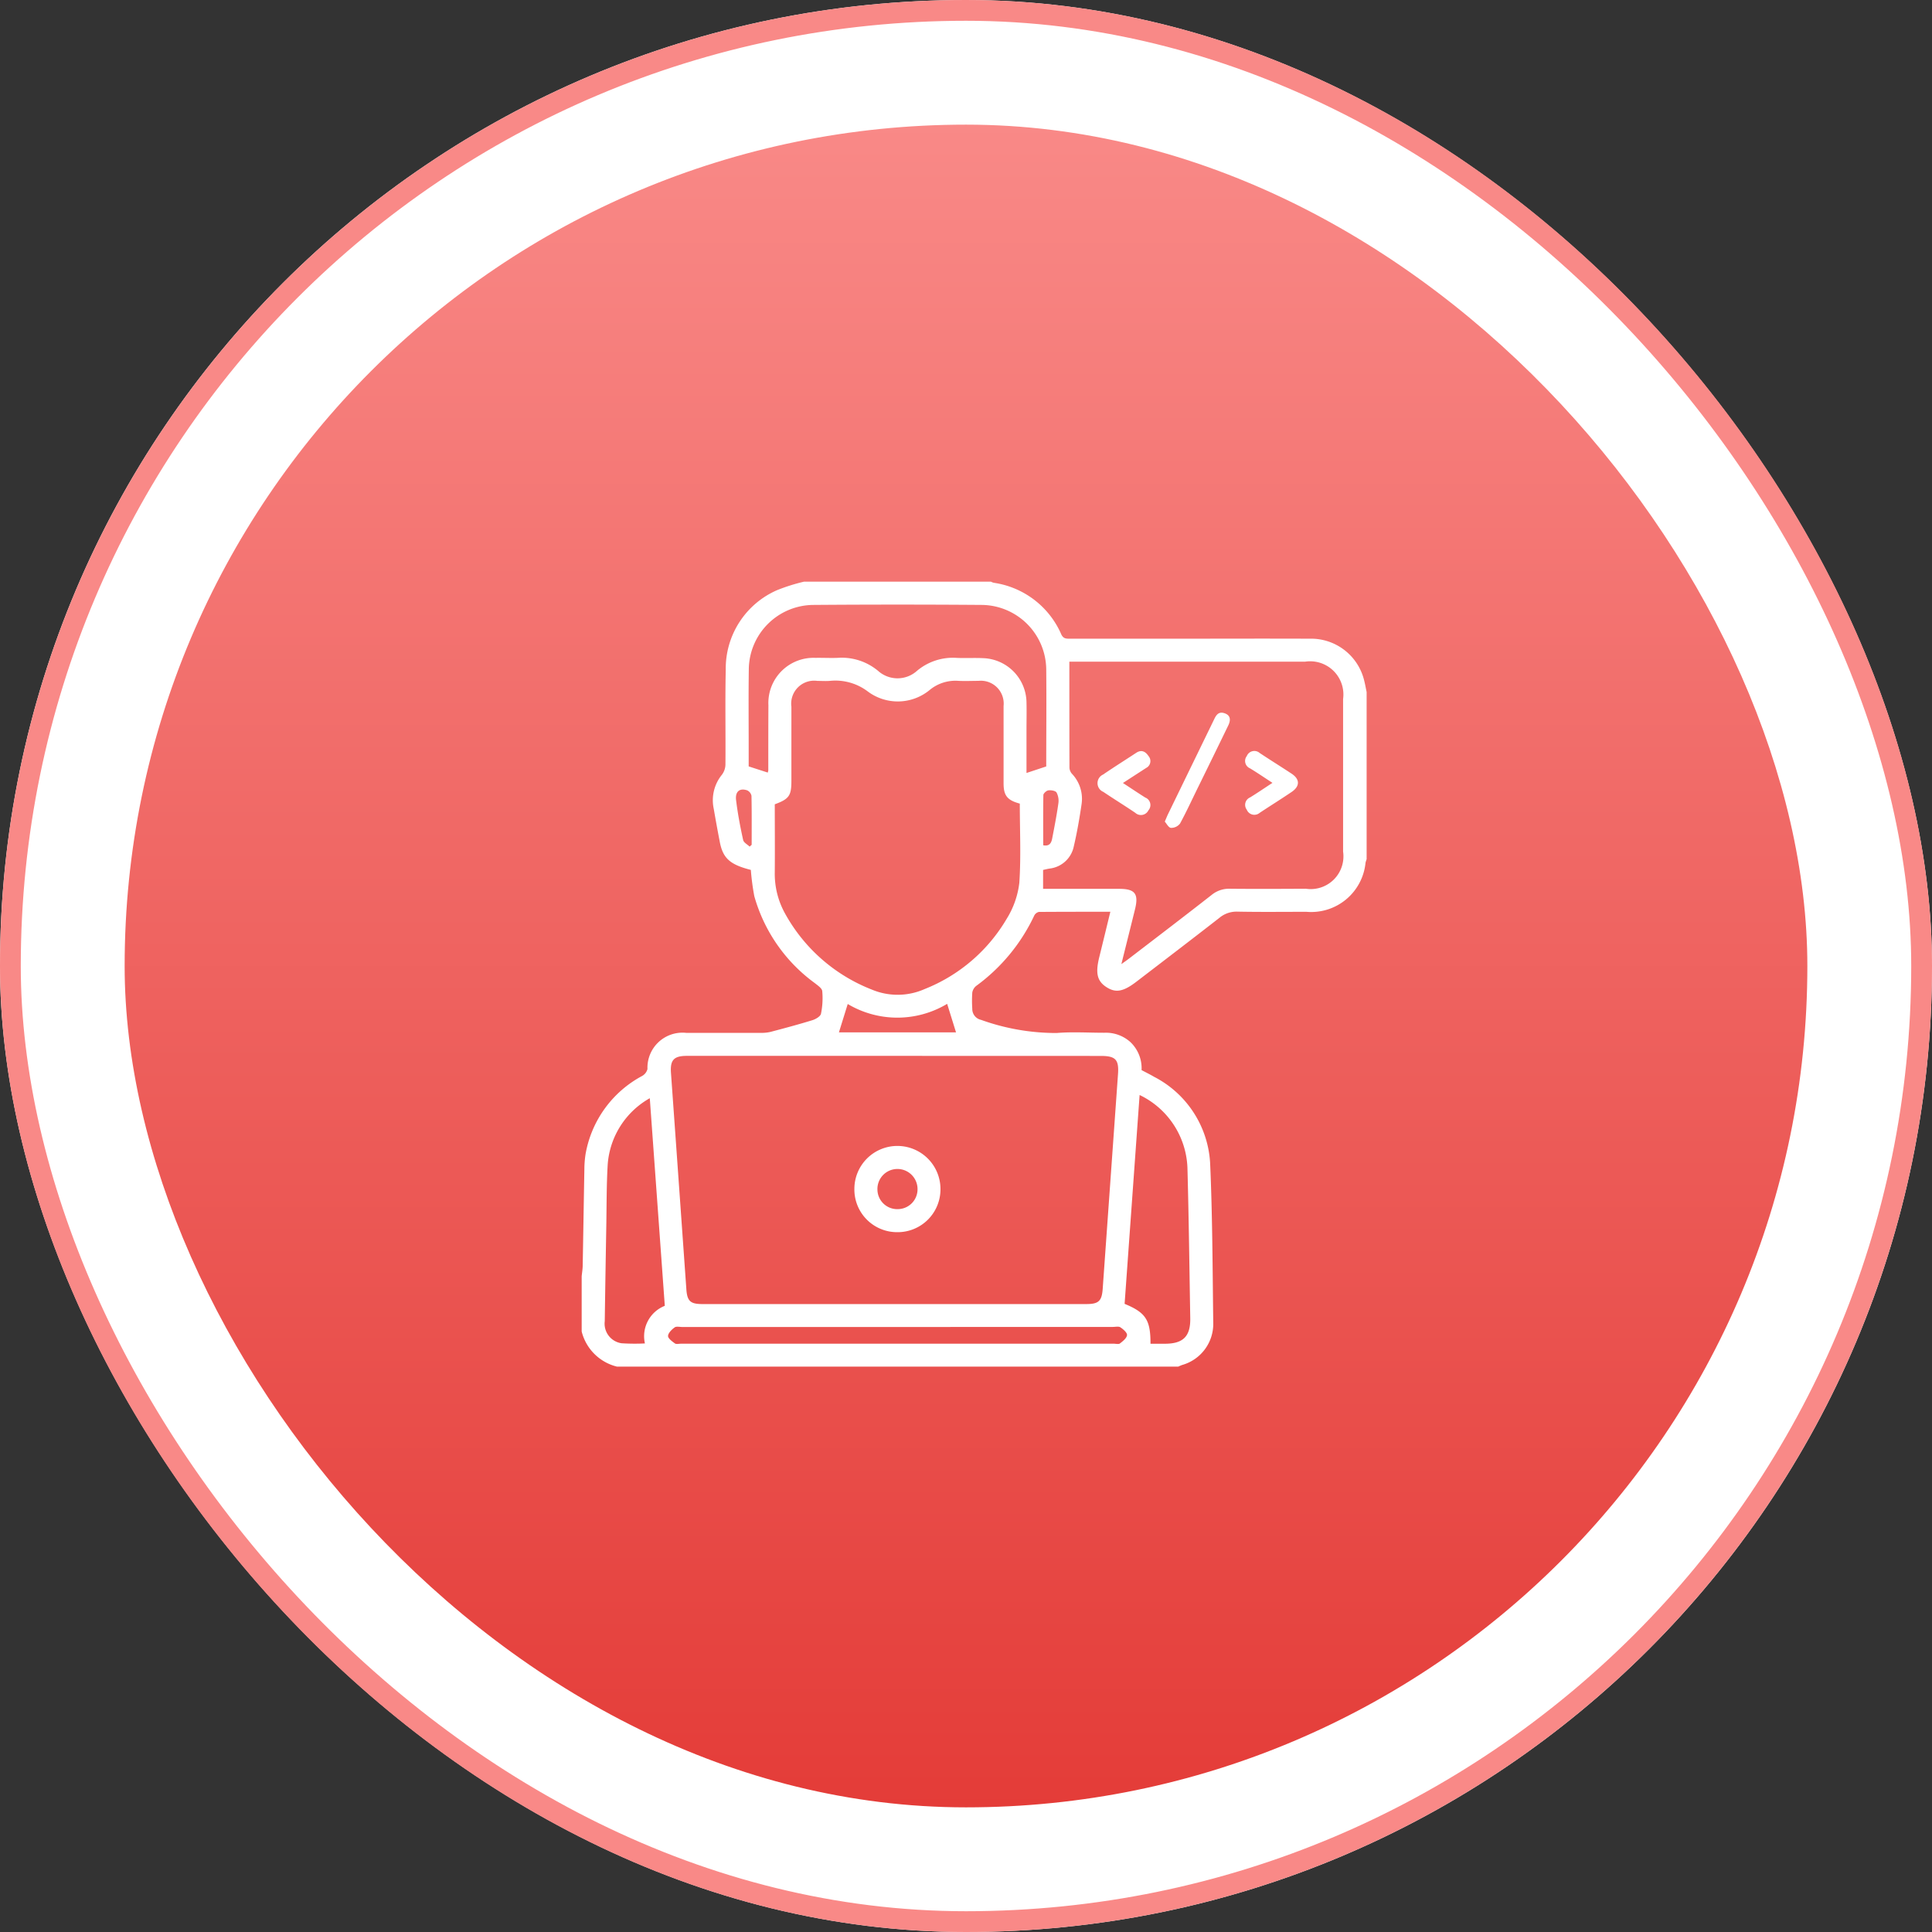
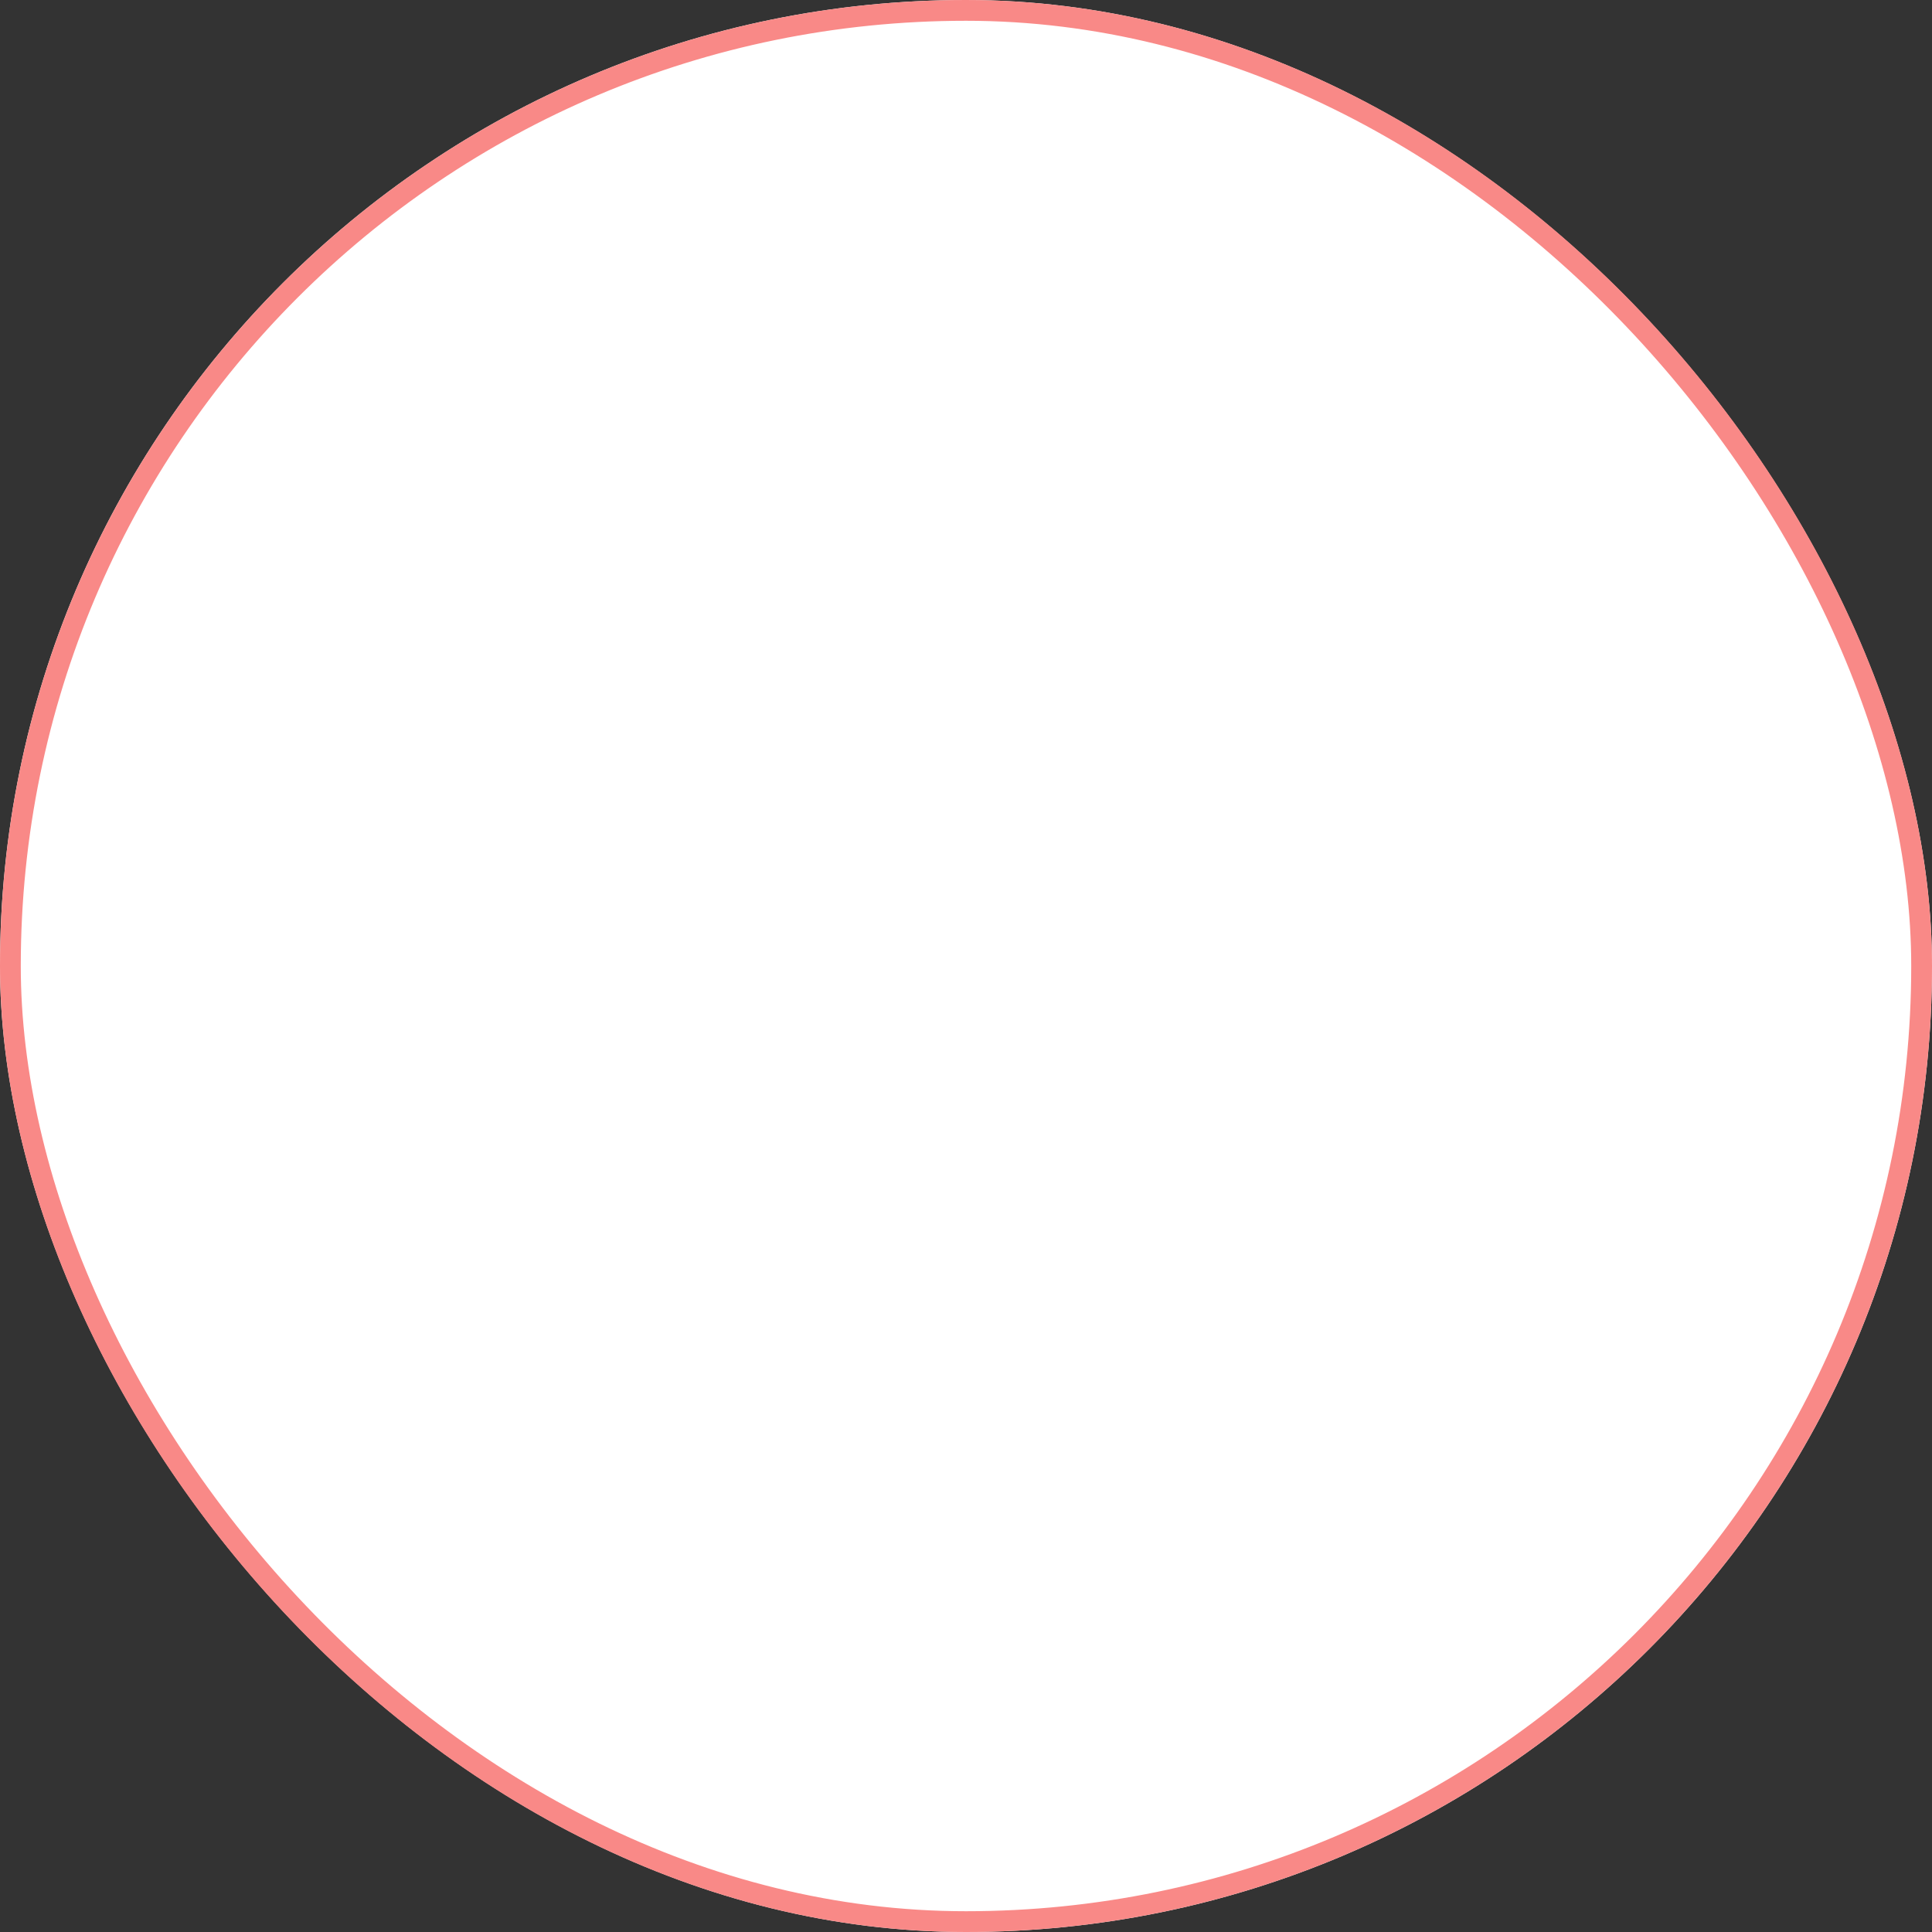
<svg xmlns="http://www.w3.org/2000/svg" width="93" height="93" viewBox="0 0 93 93">
  <rect x="0" y="0" width="93" height="93" fill="#333333" stroke="none" />
  <defs>
    <linearGradient id="linear-gradient" x1="0.5" x2="0.5" y2="1" gradientUnits="objectBoundingBox">
      <stop offset="0" stop-color="#f98987" />
      <stop offset="1" stop-color="#e43c38" />
    </linearGradient>
  </defs>
  <g id="Group_6339" data-name="Group 6339" transform="translate(-169 -4544.869)">
    <g id="Rectangle_10823" data-name="Rectangle 10823" transform="translate(169 4544.869)" fill="#fff" stroke="#f98987" stroke-width="1">
      <rect width="93" height="93" rx="46.5" stroke="none" />
      <rect x="0.5" y="0.5" width="92" height="92" rx="46" fill="none" />
    </g>
-     <rect id="Rectangle_10822" data-name="Rectangle 10822" width="81" height="81" rx="40.5" transform="translate(175 4550.869)" fill="url(#linear-gradient)" />
    <g id="Group_6041" data-name="Group 6041" transform="translate(1248 4051.869)">
-       <path id="Path_8771" data-name="Path 8771" d="M-1051,557.093v-2.657c.017-.17.046-.34.049-.51.029-1.55.052-3.1.081-4.649a4.812,4.812,0,0,1,.059-.734,5.3,5.3,0,0,1,2.721-3.75.535.535,0,0,0,.257-.333,1.687,1.687,0,0,1,1.861-1.742c1.193,0,2.386,0,3.579,0a1.907,1.907,0,0,0,.475-.044c.677-.178,1.353-.359,2.022-.565.161-.05.388-.181.415-.31a3.7,3.7,0,0,0,.061-1.091c-.013-.138-.217-.271-.354-.382a7.78,7.78,0,0,1-2.916-4.187,11.53,11.53,0,0,1-.167-1.265c-1-.253-1.341-.557-1.493-1.338q-.155-.8-.292-1.6a1.943,1.943,0,0,1,.384-1.632.844.844,0,0,0,.178-.485c.013-1.525-.018-3.051.015-4.575a4.115,4.115,0,0,1,2.474-3.837A9.009,9.009,0,0,1-1040.3,521h9a.709.709,0,0,0,.136.053,4.2,4.2,0,0,1,3.251,2.484c.1.21.235.208.409.208h4.864c2.223,0,4.446-.009,6.669,0a2.631,2.631,0,0,1,2.635,2c.049.187.081.379.121.568v8.045a1.56,1.56,0,0,0-.053.172,2.628,2.628,0,0,1-2.847,2.361c-1.107,0-2.214.014-3.32-.008a1.284,1.284,0,0,0-.869.3c-1.319,1.028-2.648,2.042-3.975,3.059-.647.5-1.017.564-1.466.271s-.529-.677-.337-1.45c.176-.71.347-1.421.531-2.174-1.182,0-2.312,0-3.441.008a.339.339,0,0,0-.228.186,8.844,8.844,0,0,1-2.79,3.376.524.524,0,0,0-.188.322,5.8,5.8,0,0,0,0,.774.537.537,0,0,0,.424.538,10.68,10.68,0,0,0,3.642.632c.757-.064,1.524-.011,2.287-.012a1.763,1.763,0,0,1,1.254.445,1.735,1.735,0,0,1,.542,1.353c.208.111.407.207.6.321a4.985,4.985,0,0,1,2.7,4.144c.114,2.567.118,5.139.151,7.709a2.054,2.054,0,0,1-1.489,2.018c-.068.022-.132.054-.2.082H-1049.3A2.32,2.32,0,0,1-1051,557.093Zm15.066-13.267q-5,0-10,0c-.631,0-.814.2-.767.83q.1,1.4.2,2.8.271,3.809.541,7.617c.041.564.2.7.769.7h18.488c.586,0,.741-.145.783-.727q.369-5.17.737-10.34c.05-.7-.115-.877-.828-.877Zm6.024-12.143c-.6-.162-.78-.383-.781-.973,0-1.242,0-2.484,0-3.726a1.1,1.1,0,0,0-1.21-1.21c-.32,0-.64.016-.959,0a1.947,1.947,0,0,0-1.395.445,2.411,2.411,0,0,1-2.955.079,2.585,2.585,0,0,0-1.853-.522c-.2.014-.393,0-.59,0a1.106,1.106,0,0,0-1.252,1.242c0,1.193,0,2.385,0,3.578,0,.706-.112.866-.8,1.12,0,1.082.01,2.175,0,3.267a3.936,3.936,0,0,0,.489,1.981,8.146,8.146,0,0,0,4.18,3.67,3.208,3.208,0,0,0,2.547-.025,7.994,7.994,0,0,0,3.956-3.395,4.2,4.2,0,0,0,.6-1.718C-1029.848,534.236-1029.91,532.967-1029.91,531.683Zm2.385-6.832c0,1.743,0,3.428.005,5.112a.482.482,0,0,0,.122.286,1.75,1.75,0,0,1,.461,1.464c-.1.68-.217,1.36-.374,2.028a1.344,1.344,0,0,1-1.178,1.07c-.094.016-.187.04-.3.065v.91h3.667c.758,0,.941.238.758.982-.211.856-.426,1.712-.657,2.641.157-.112.255-.18.35-.252,1.336-1.025,2.677-2.046,4-3.082a1.324,1.324,0,0,1,.88-.294c1.218.013,2.435.006,3.653,0a1.576,1.576,0,0,0,1.79-1.788q0-3.672,0-7.343a1.6,1.6,0,0,0-1.822-1.8h-11.359Zm-14.518,5.338a.637.637,0,0,0,.026-.106c0-1.045,0-2.09.006-3.135a2.174,2.174,0,0,1,2.266-2.281c.356-.007.714.014,1.069,0a2.729,2.729,0,0,1,1.947.629,1.4,1.4,0,0,0,1.865,0,2.683,2.683,0,0,1,1.909-.628c.429.02.861-.007,1.29.014a2.161,2.161,0,0,1,2.077,2.128c.011.442,0,.885,0,1.328,0,.683,0,1.366,0,2.071l.95-.315c0-1.569.016-3.13,0-4.69a3.134,3.134,0,0,0-3.092-3.085q-4.057-.031-8.115,0a3.131,3.131,0,0,0-3.11,3.1c-.019,1.291-.005,2.582-.006,3.873v.8Zm17.9,15.519-.722,10.055c1.016.419,1.25.773,1.246,1.92h.693c.879,0,1.236-.354,1.221-1.226-.041-2.42-.07-4.84-.136-7.26A4.053,4.053,0,0,0-1024.144,545.709Zm-23.578.156a3.991,3.991,0,0,0-2.025,3.172c-.06.993-.051,1.991-.069,2.987q-.041,2.287-.074,4.574a.951.951,0,0,0,.809,1.063,9.785,9.785,0,0,0,1.124.008,1.573,1.573,0,0,1,.957-1.81Zm11.926,11.013h-10.367c-.123,0-.28-.04-.361.019-.14.1-.31.265-.319.411-.007.116.195.264.33.361.066.047.191.014.289.014h20.845c.1,0,.227.035.289-.013.139-.109.324-.252.34-.4.012-.116-.18-.284-.317-.375-.087-.058-.239-.02-.362-.02Zm-2.822-14.182h5.637l-.427-1.373a4.665,4.665,0,0,1-4.786.007Zm-4.3-8.94.1-.089c0-.786.007-1.572-.009-2.357a.369.369,0,0,0-.209-.265c-.36-.122-.584.057-.532.476.079.645.2,1.285.341,1.92C-1043.195,533.562-1043.02,533.651-1042.914,533.755Zm14.131-.067c.3.061.392-.108.432-.313.11-.566.22-1.132.3-1.7a.863.863,0,0,0-.086-.525c-.051-.087-.263-.121-.394-.105-.092.011-.241.145-.242.227C-1028.79,532.076-1028.783,532.883-1028.783,533.688Z" transform="translate(0)" fill="#fff" />
-       <path id="Path_8772" data-name="Path 8772" d="M-871.081,893.154a2.056,2.056,0,0,1-2.063-2.092,2.07,2.07,0,0,1,2.1-2.059A2.075,2.075,0,0,1-869,891.083,2.062,2.062,0,0,1-871.081,893.154Zm.028-1.11a.954.954,0,0,0,.949-.962.967.967,0,0,0-.984-.97.962.962,0,0,0-.946,1A.95.95,0,0,0-871.053,892.044Z" transform="translate(-164.729 -340.841)" fill="#fff" />
-       <path id="Path_8773" data-name="Path 8773" d="M-670.707,611.692c.066-.154.1-.234.133-.311q1.118-2.3,2.237-4.6c.1-.211.213-.4.5-.307.264.085.332.286.185.591q-.707,1.457-1.421,2.91c-.3.606-.579,1.22-.9,1.811a.537.537,0,0,1-.437.208C-670.526,611.984-670.622,611.786-670.707,611.692Z" transform="translate(-352.224 -79.143)" fill="#fff" />
-       <path id="Path_8774" data-name="Path 8774" d="M-713.4,632.9c.394.256.729.483,1.074.7a.387.387,0,0,1,.152.617.4.4,0,0,1-.631.118c-.509-.344-1.032-.666-1.541-1.009a.454.454,0,0,1-.014-.83c.527-.36,1.069-.7,1.6-1.049.258-.169.449-.058.592.157a.368.368,0,0,1-.114.571Z" transform="translate(-311.546 -102.209)" fill="#fff" />
      <path id="Path_8775" data-name="Path 8775" d="M-617.013,632.923c-.387-.252-.729-.486-1.082-.7a.383.383,0,0,1-.154-.589.391.391,0,0,1,.619-.15c.51.34,1.033.663,1.543,1,.4.269.4.6,0,.875-.508.344-1.029.668-1.541,1.007a.394.394,0,0,1-.621-.15.387.387,0,0,1,.158-.591C-617.742,633.41-617.4,633.177-617.013,632.923Z" transform="translate(-400.735 -102.239)" fill="#fff" />
    </g>
  </g>
</svg>